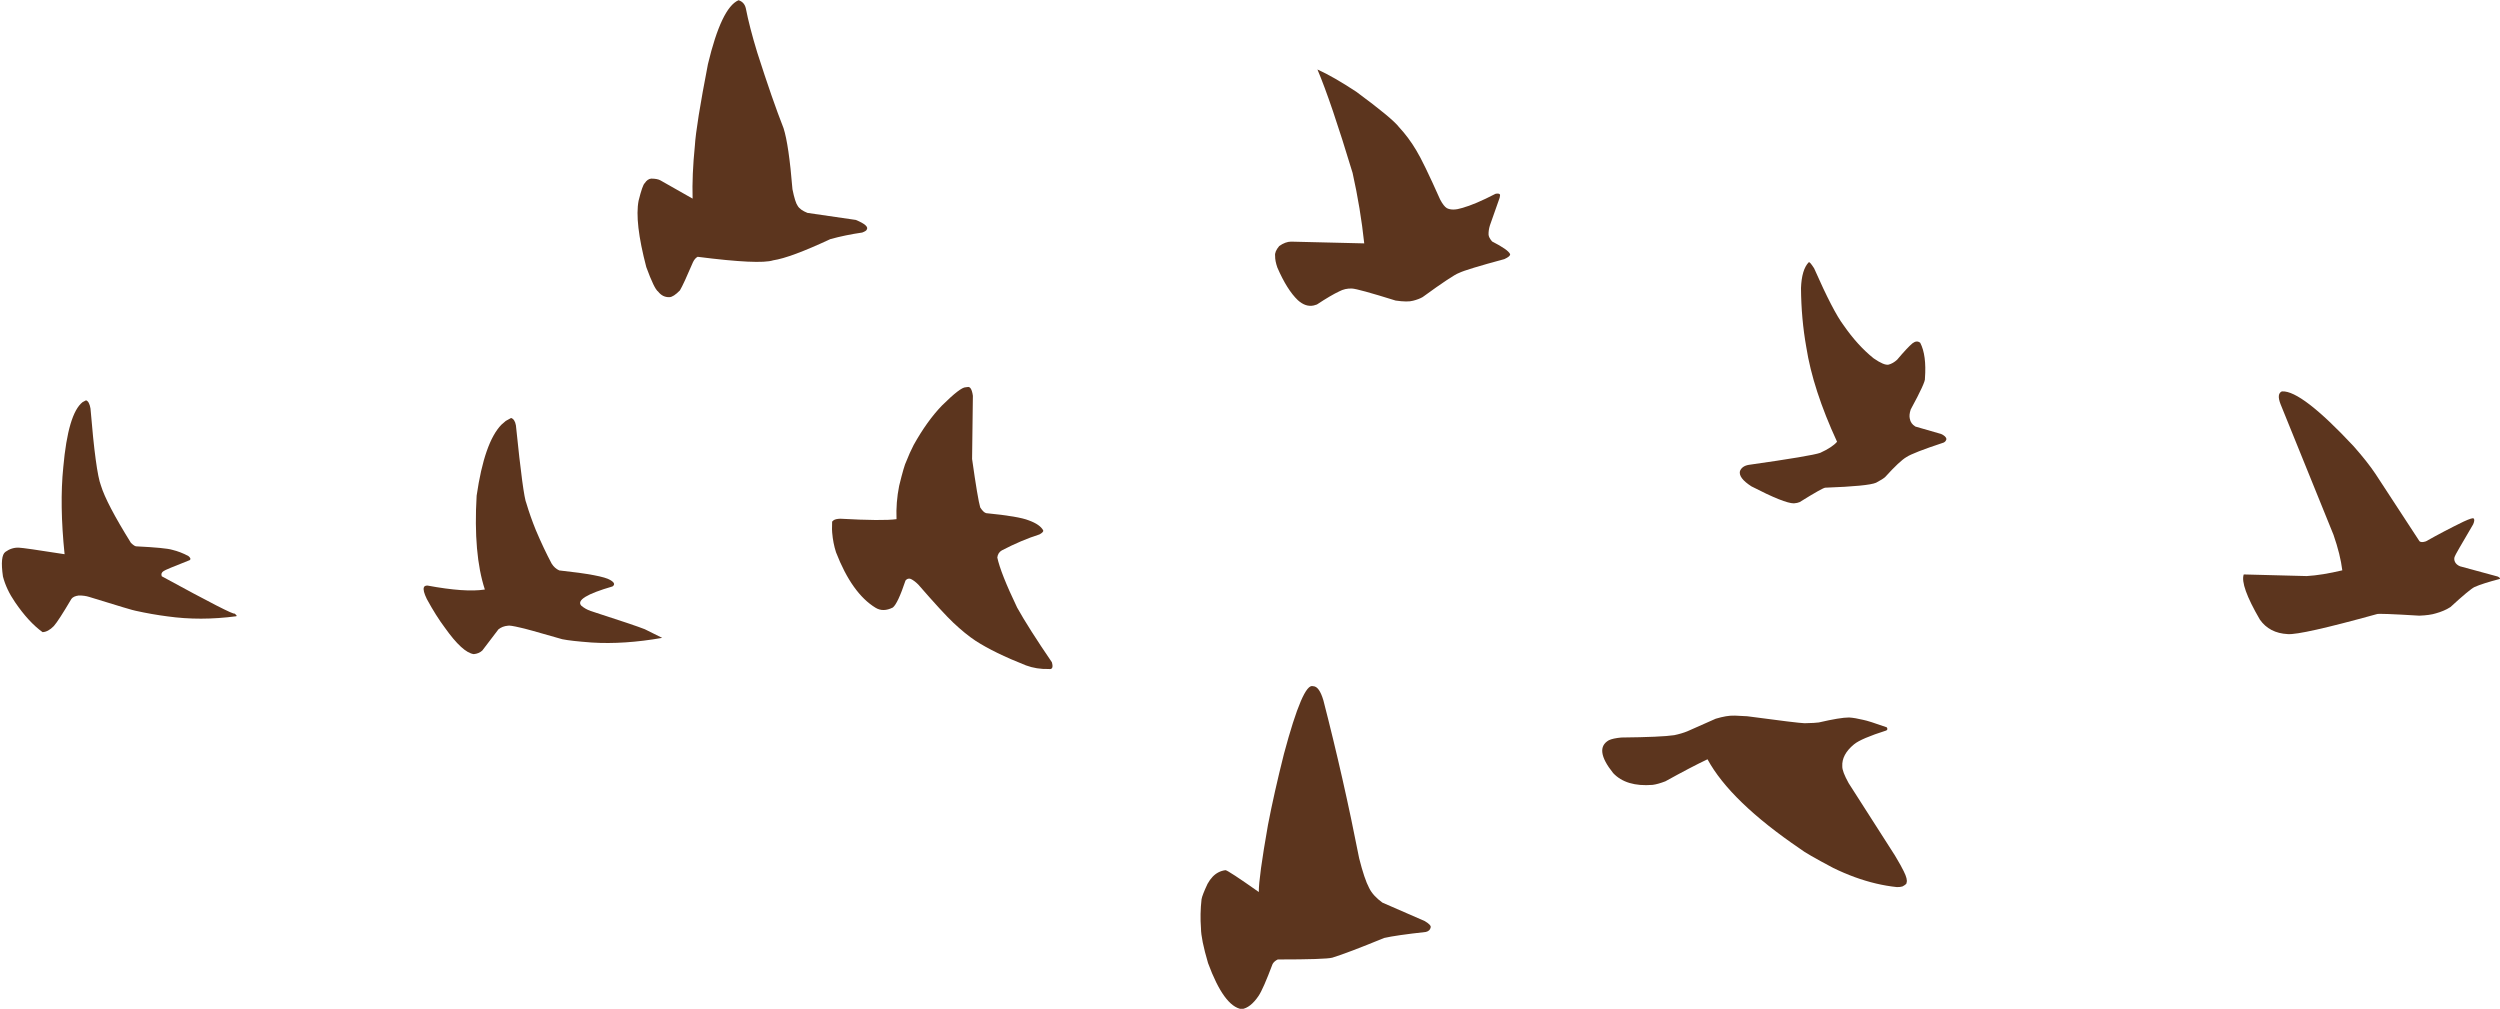
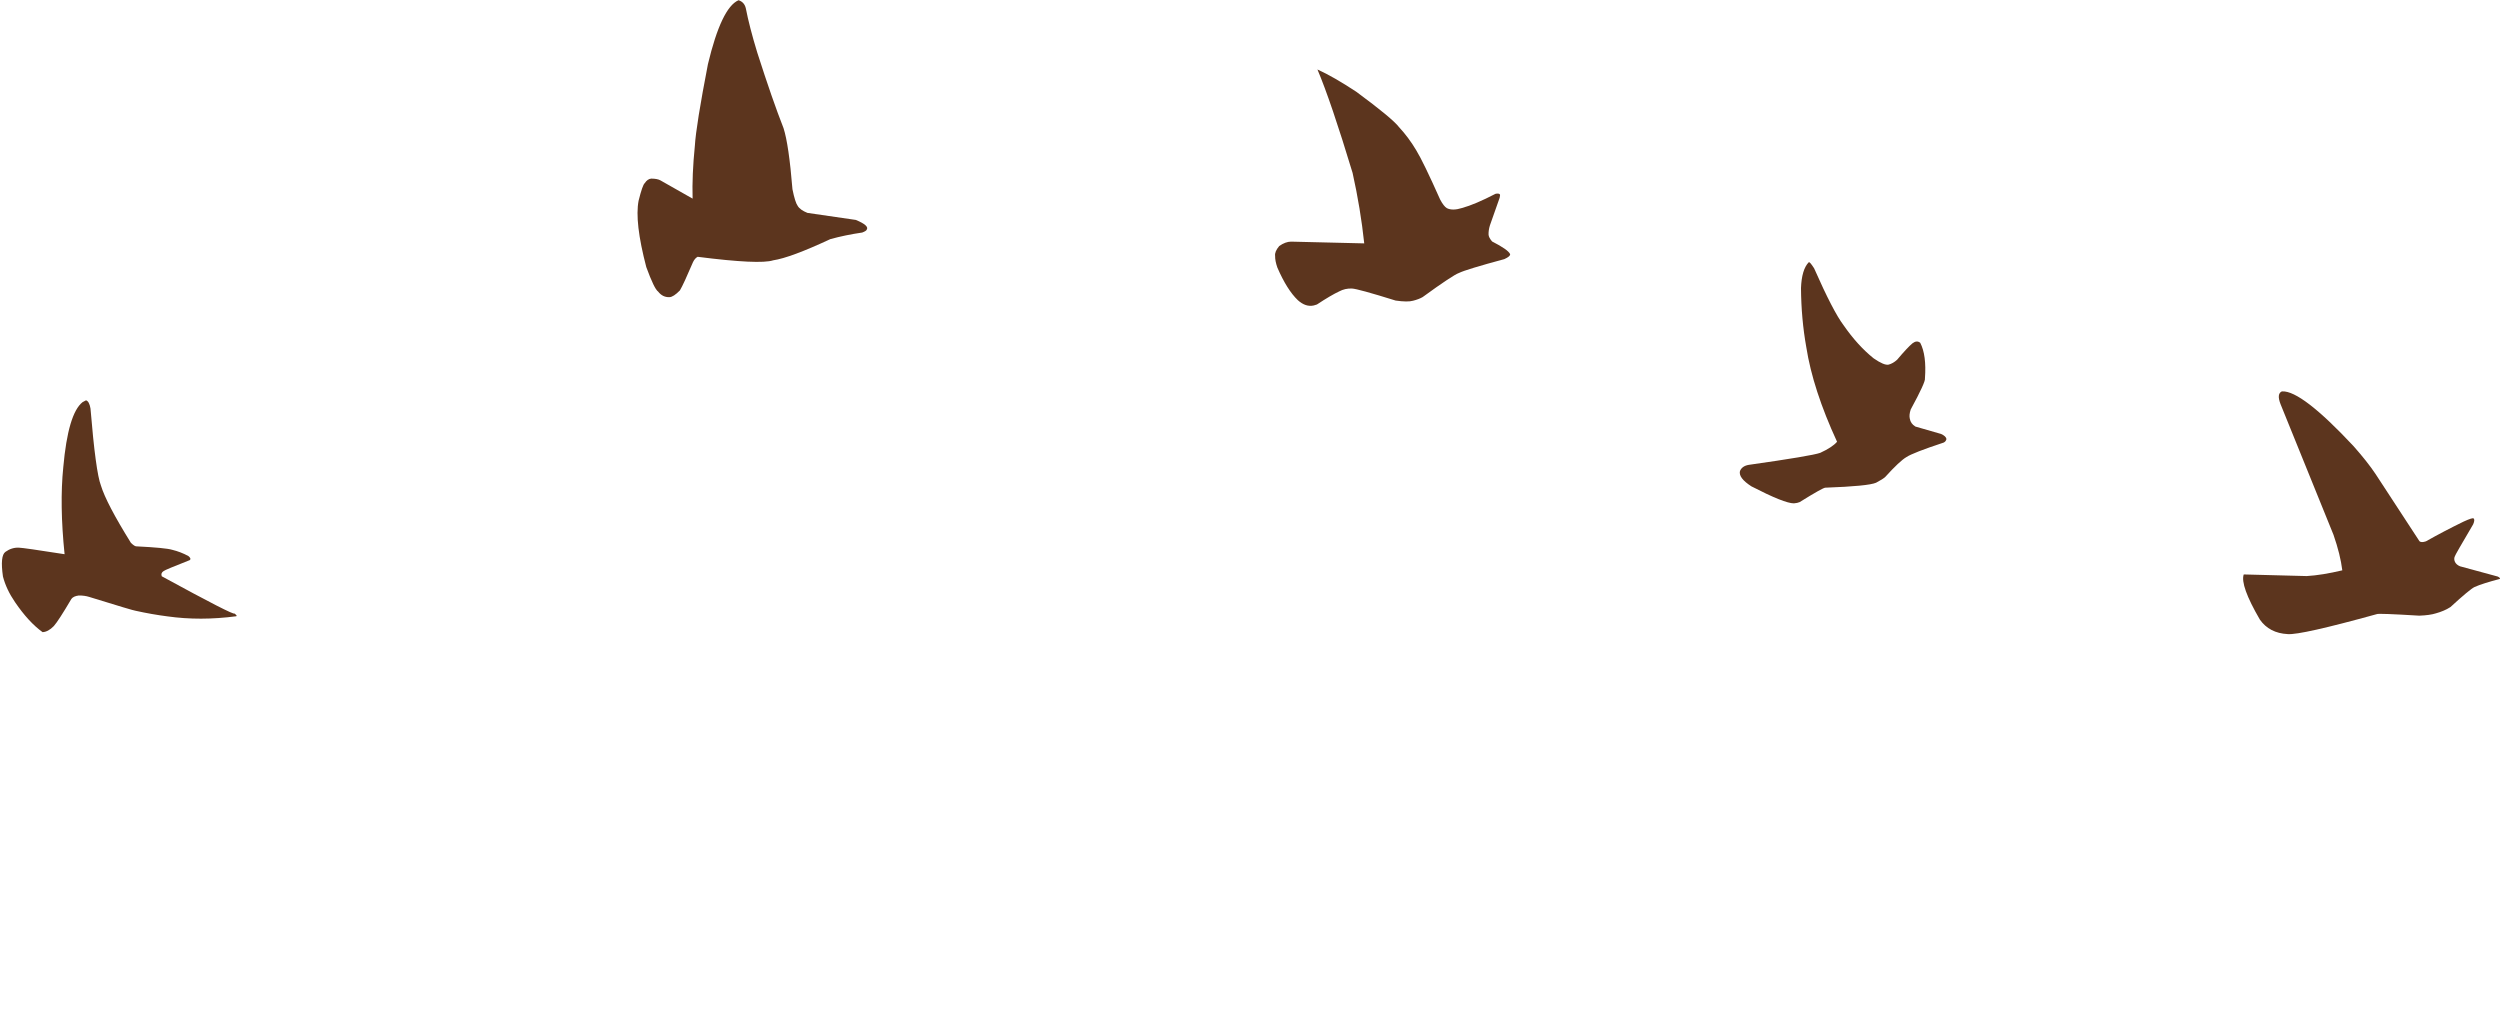
<svg xmlns="http://www.w3.org/2000/svg" fill="#5c351e" height="135.3" preserveAspectRatio="xMidYMid meet" version="1" viewBox="1121.4 734.1 335.3 135.3" width="335.3" zoomAndPan="magnify">
  <g>
    <g id="change1_9">
      <path d="M1132.936,787.791L1132.48,788.031Q1130.53,789.556,1129.888,796.761Q1129.377,801.753,1130.062,808.431Q1124.588,807.572,1123.928,807.552Q1122.964,807.514,1122.129,808.116Q1121.394,808.633,1121.796,811.423Q1122.245,813.161,1123.425,814.875Q1125.234,817.529,1127.109,818.884Q1127.852,818.852,1128.609,818.077Q1129.233,817.386,1130.972,814.432Q1131.237,814.06,1131.964,813.968Q1132.746,813.962,1133.359,814.157Q1139.344,816.011,1139.609,816.021Q1141.784,816.502,1143.864,816.769Q1148.273,817.389,1153.082,816.753Q1153.276,816.706,1152.839,816.377Q1152.803,816.687,1143.097,811.392Q1142.922,810.947,1143.361,810.681Q1143.527,810.53,1146.848,809.224Q1147.099,809.023,1146.658,808.671Q1145.621,808.112,1144.5,807.841Q1143.604,807.567,1139.669,807.375Q1139.433,807.368,1138.958,806.906Q1135.658,801.599,1134.934,799.212Q1134.24,797.426,1133.536,788.883Q1133.369,787.921,1132.936,787.791" />
    </g>
    <g id="change1_3">
-       <path d="M1189.946,790.16L1189.236,790.553L1188.647,791.063Q1188.077,791.649,1187.584,792.537Q1187.092,793.425,1186.677,794.615Q1185.846,796.995,1185.326,800.584Q1184.871,808.393,1186.428,813.167Q1183.796,813.58,1178.73,812.634Q1178.326,812.636,1178.249,812.883Q1178.092,813.301,1178.641,814.432Q1179.87,816.696,1181.07,818.292Q1183.437,821.632,1184.942,821.831Q1185.627,821.77,1186.084,821.352L1188.25,818.508Q1188.791,818.083,1189.503,818.022Q1189.752,817.937,1191.181,818.276Q1191.814,818.387,1196.811,819.832Q1197.951,820.066,1200.773,820.276Q1205.096,820.549,1210.213,819.652L1207.878,818.491Q1206.659,817.999,1200.617,816.044Q1199.909,815.798,1199.363,815.332Q1198.373,814.254,1203.548,812.754Q1204.091,812.383,1203.261,811.9Q1202.218,811.23,1196.408,810.605Q1195.784,810.326,1195.387,809.691Q1194.315,807.678,1193.264,805.195Q1192.513,803.344,1192.007,801.63Q1191.571,800.724,1190.594,791.149Q1190.443,790.315,1189.946,790.16" />
-     </g>
+       </g>
    <g id="change1_5">
-       <path d="M1251.154,786.012L1250.912,786.042Q1250.225,786.027,1247.75,788.476Q1245.733,790.562,1243.935,793.792Q1243.38,794.874,1242.959,795.966Q1242.665,796.506,1241.994,799.264Q1241.551,801.477,1241.641,803.73Q1239.803,803.986,1234.091,803.67Q1233.483,803.693,1233.217,803.866L1233.005,804.059Q1232.968,805.364,1233.012,805.537Q1233.133,806.965,1233.53,808.182Q1235.664,813.685,1238.827,815.611Q1239.846,816.238,1241.151,815.578Q1241.817,815.039,1242.848,811.956Q1243.142,811.598,1243.559,811.748Q1244.05,811.991,1244.551,812.492Q1247.859,816.294,1249.246,817.605Q1250.872,819.136,1252.231,820.035Q1254.735,821.657,1258.999,823.341Q1260.424,823.872,1262.063,823.827Q1262.778,823.947,1262.474,822.914Q1259.335,818.314,1257.819,815.59Q1255.596,810.952,1255.159,808.876Q1255.237,808.223,1255.764,807.919Q1258.402,806.544,1260.823,805.773Q1261.387,805.458,1261.318,805.239Q1260.891,804.44,1259.381,803.894Q1258.039,803.351,1253.674,802.926Q1253.313,802.848,1252.869,802.161Q1252.539,801.061,1251.776,795.654L1251.883,787.185Q1251.698,785.866,1251.154,786.012" />
-     </g>
+       </g>
    <g id="change1_6">
      <path d="M1220.475,734.137L1220.432,734.139Q1218.157,735.146,1216.348,742.703Q1214.754,750.932,1214.594,753.658Q1214.199,757.573,1214.292,760.74L1209.961,758.283Q1209.556,758.063,1208.746,758.054Q1208.248,758.096,1207.867,758.67Q1207.572,758.914,1207.05,761.014Q1206.492,763.861,1208.079,769.92Q1209.148,772.848,1209.666,773.204Q1210.271,773.989,1211.188,773.955Q1211.722,773.938,1212.59,773.048Q1213.081,772.225,1214.352,769.242Q1214.6,768.739,1214.966,768.542Q1223.288,769.603,1225.096,769.014Q1227.409,768.669,1232.757,766.175Q1234.744,765.623,1237.04,765.288Q1237.581,765.083,1237.643,764.905Q1238.028,764.359,1236.181,763.596L1229.692,762.653Q1228.696,762.251,1228.382,761.704Q1228.038,761.232,1227.685,759.483Q1227.199,753.515,1226.49,751.293Q1225.003,747.521,1222.963,741.147Q1221.91,737.695,1221.429,735.213Q1221.235,734.388,1220.475,734.137" />
    </g>
    <g id="change1_4">
-       <path d="M1297.535,826.134L1297.498,826.135Q1296.164,825.642,1293.601,835.22Q1292.27,840.512,1291.457,844.758Q1290.211,851.828,1290.231,853.737Q1286.129,850.845,1285.764,850.807Q1284.753,850.938,1284.034,851.693Q1283.666,852.08,1283.355,852.641Q1282.628,854.194,1282.551,854.713Q1282.327,856.697,1282.475,858.608Q1282.481,860.061,1283.423,863.27Q1285.562,869.074,1287.931,869.447Q1289.116,869.274,1290.202,867.665Q1290.82,866.746,1292.078,863.396Q1292.29,863.016,1292.773,862.784Q1299.189,862.784,1300.084,862.543Q1302.1,861.928,1307.044,859.899Q1308.647,859.533,1312.64,859.093Q1313.187,858.961,1313.285,858.476Q1313.369,858.159,1312.482,857.632L1306.805,855.157Q1305.541,854.241,1305.033,853.202Q1304.399,852.026,1303.69,849.213Q1301.599,838.528,1298.894,828.035Q1298.341,826.16,1297.535,826.134" />
-     </g>
+       </g>
    <g id="change1_2">
      <path d="M1363.989,769.286L1363.976,769.286Q1363.04,770.269,1362.95,772.743Q1362.981,776.855,1363.659,780.656Q1364.543,786.321,1367.787,793.352Q1367.13,794.103,1365.53,794.835Q1364.377,795.248,1355.939,796.447Q1355.04,796.6,1354.765,797.277Q1354.535,798.193,1356.298,799.329Q1360.727,801.616,1361.999,801.609Q1362.472,801.573,1362.771,801.441Q1365.902,799.496,1366.214,799.508Q1371.986,799.3,1373.018,798.843Q1373.942,798.358,1374.251,798.065Q1376.183,795.932,1377.092,795.403Q1377.961,794.822,1382.078,793.461Q1382.384,793.319,1382.459,792.981Q1382.398,792.6,1381.731,792.3L1378.289,791.309Q1377.654,790.918,1377.544,790.257Q1377.42,789.756,1377.666,789.017Q1379.684,785.31,1379.573,784.849Q1379.805,781.748,1378.943,780.077Q1378.483,779.702,1377.91,780.138Q1377.236,780.695,1375.834,782.356Q1375.289,782.847,1374.705,783.003Q1374.098,783.136,1372.695,782.162Q1370.543,780.438,1368.663,777.723Q1367.264,775.88,1364.707,770.081Q1364.089,769.12,1363.989,769.286" />
    </g>
    <g id="change1_1">
      <path d="M1427.501,786.594L1427.441,786.595Q1426.723,786.918,1427.269,788.311L1434.371,805.834Q1435.29,808.478,1435.55,810.594Q1432.808,811.243,1430.783,811.362L1422.329,811.144Q1421.818,812.6,1424.495,817.202Q1425.773,819.02,1428.228,819.145Q1429.97,819.292,1440.184,816.465Q1440.367,816.338,1445.864,816.673Q1447.29,816.621,1448.103,816.361Q1449.226,816.052,1450.053,815.518Q1452.682,813.107,1453.296,812.824Q1454.386,812.344,1456.696,811.741Q1456.738,811.587,1456.386,811.423L1451.343,810.053Q1450.855,809.855,1450.66,809.466Q1450.474,809.054,1450.65,808.7Q1450.663,808.556,1453.102,804.421Q1453.357,803.824,1453.17,803.641Q1453.066,803.482,1451.79,804.069Q1449.154,805.354,1446.768,806.703Q1446.15,806.913,1445.9,806.691L1440.001,797.661Q1438.952,796.085,1437.067,793.947Q1430.076,786.467,1427.501,786.594" />
    </g>
    <g id="change1_7">
      <path d="M1298.094,743.417L1298.094,743.418Q1299.902,747.677,1302.81,757.294Q1303.877,762.079,1304.371,766.743L1294.563,766.508Q1293.786,766.514,1292.964,767.105Q1292.336,767.855,1292.418,768.421Q1292.405,769.089,1292.719,769.985Q1294.018,772.981,1295.466,774.359Q1296.513,775.309,1297.597,775.07L1298.026,774.938Q1299.919,773.691,1301.013,773.183Q1301.803,772.759,1302.72,772.798Q1303.515,772.831,1308.586,774.412Q1310.196,774.643,1310.927,774.432Q1311.704,774.237,1312.211,773.94Q1316.27,770.986,1317.096,770.702Q1318.047,770.234,1323.164,768.853Q1323.998,768.47,1323.935,768.183Q1323.688,767.593,1321.522,766.487Q1321.086,765.983,1321.046,765.589Q1321.025,764.978,1321.229,764.323L1322.53,760.632Q1322.624,760.254,1322.563,760.173Q1322.412,759.994,1321.97,760.098Q1319.224,761.52,1317.502,761.993Q1316.212,762.4,1315.459,762.02Q1315.027,761.768,1314.545,760.846Q1312.297,755.804,1311.356,754.273Q1310.344,752.562,1309.041,751.154Q1308.15,749.982,1303.312,746.41Q1300.273,744.405,1298.094,743.417" />
    </g>
    <g id="change1_8">
-       <path d="M1354.113,830.08L1353.964,830.081Q1353.025,830.045,1351.514,830.494L1347.713,832.179Q1346.951,832.492,1345.946,832.701Q1344.229,832.959,1338.847,833.016Q1337.717,833.121,1337.174,833.383Q1335.152,834.536,1337.756,837.785Q1339.504,839.647,1343.037,839.369Q1343.731,839.285,1344.759,838.89Q1348.206,836.98,1350.411,835.934Q1353.466,841.572,1362.844,847.952Q1363.609,848.568,1367.281,850.512Q1368.741,851.223,1370.175,851.745Q1373.044,852.789,1375.811,853.077Q1376.259,853.085,1376.556,852.991Q1377.167,852.668,1377.108,852.481Q1377.278,852.054,1376.731,850.957Q1376.463,850.369,1375.538,848.822L1369.339,839.134Q1368.465,837.558,1368.488,836.887Q1368.392,835.307,1370.063,833.928Q1371.018,833.145,1374.383,832.076Q1374.644,831.946,1374.457,831.651Q1372.026,830.786,1371.288,830.646Q1370.197,830.379,1369.39,830.328Q1368.214,830.329,1365.342,830.995Q1364.93,831.066,1363.429,831.099Q1362.537,831.075,1355.738,830.163L1354.113,830.08" />
-     </g>
+       </g>
  </g>
</svg>